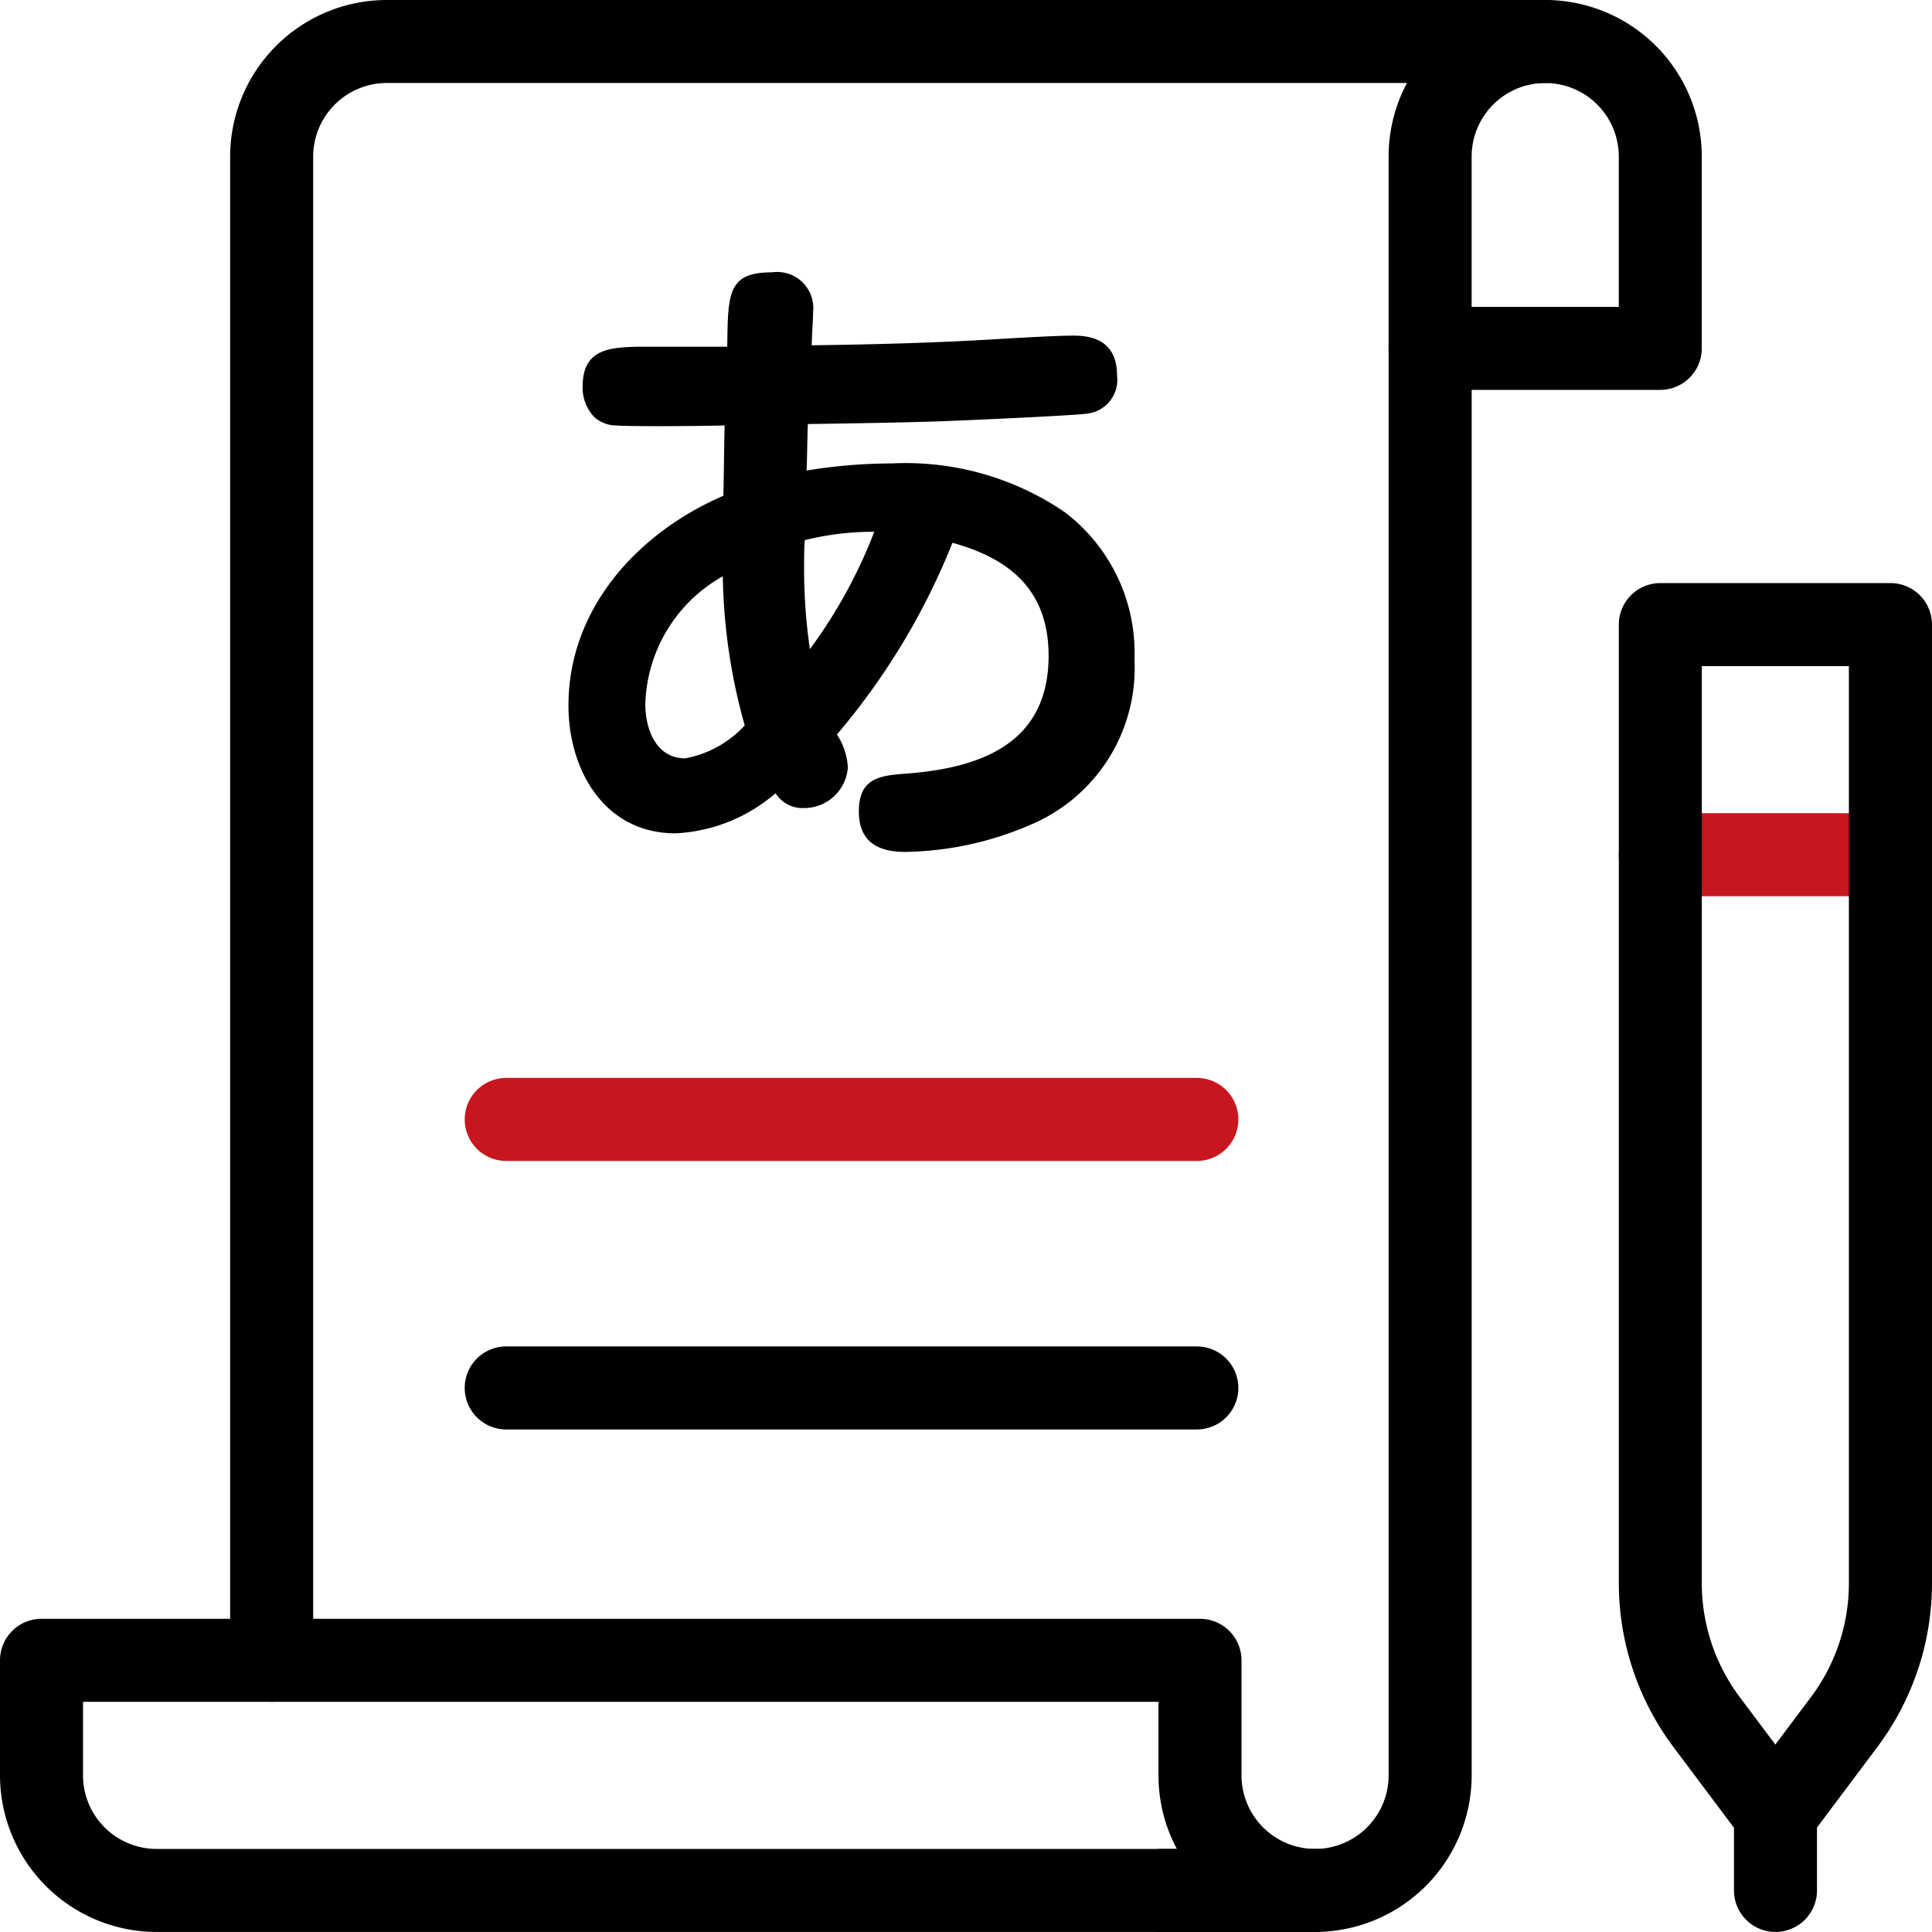
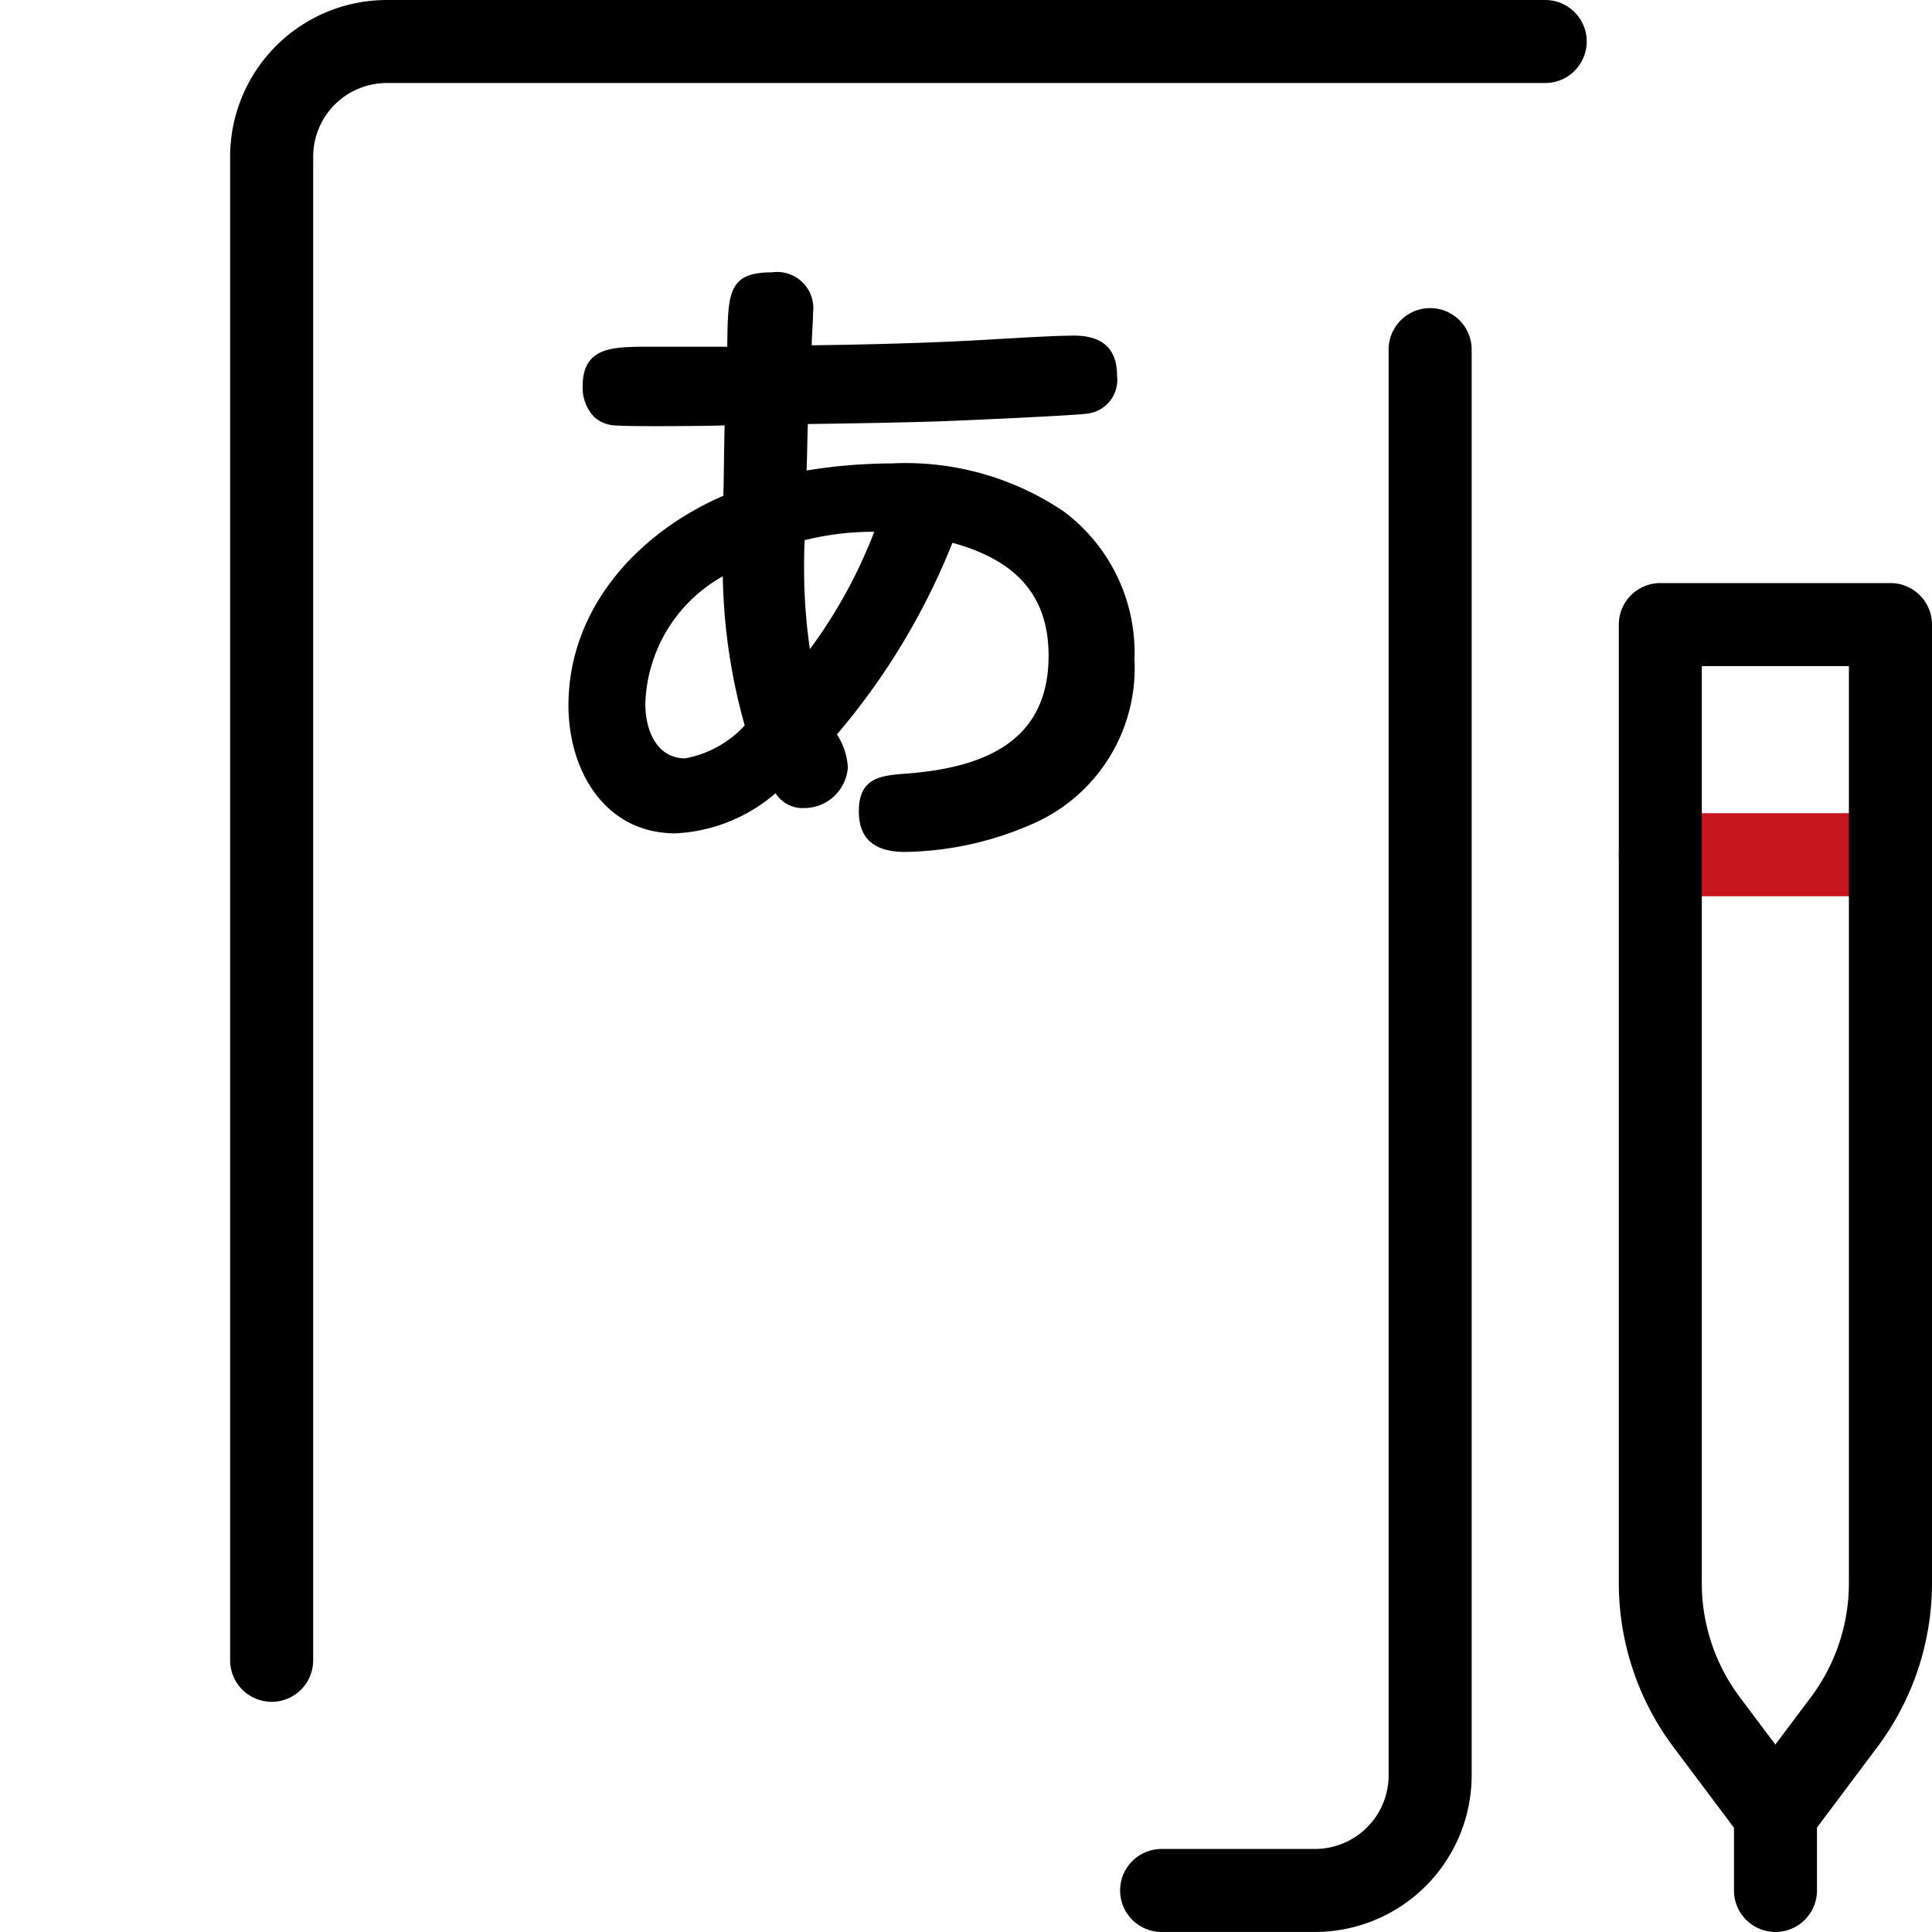
<svg xmlns="http://www.w3.org/2000/svg" width="60" height="60">
  <path data-name="パス 122" d="M58.71 27.833h-7.148a1.289 1.289 0 110-2.578h7.148a1.289 1.289 0 110 2.578z" fill="#c8161e" />
  <path data-name="パス 123" d="M40.841 59.999h-4.766a1.289 1.289 0 110-2.578h4.765a2.288 2.288 0 002.285-2.284V10.823a1.29 1.29 0 012.579 0v44.313a4.869 4.869 0 01-4.863 4.863z" />
  <path data-name="パス 124" d="M8.436 52.851a1.29 1.29 0 01-1.289-1.289V4.863A4.869 4.869 0 0112.01 0h35.978a1.289 1.289 0 010 2.578H12.011a2.288 2.288 0 00-2.285 2.285v46.7a1.29 1.29 0 01-1.289 1.289z" />
-   <path data-name="パス 125" d="M51.562 12.109h-7.148a1.29 1.29 0 01-1.29-1.29V4.863a4.863 4.863 0 019.726 0v5.956a1.29 1.29 0 01-1.289 1.289zM45.703 9.53h4.57V4.863a2.285 2.285 0 00-4.57 0V9.53z" />
-   <path data-name="パス 126" d="M40.841 59.999H4.863A4.869 4.869 0 010 55.136v-3.574a1.29 1.29 0 011.289-1.289h35.978a1.29 1.29 0 011.289 1.289v3.574a2.287 2.287 0 002.285 2.284 1.289 1.289 0 110 2.578zM2.578 52.851v2.285a2.287 2.287 0 002.285 2.284h31.686a4.831 4.831 0 01-.571-2.284v-2.285z" />
-   <path data-name="パス 127" d="M37.169 41.815H15.721a1.289 1.289 0 000 2.578h21.448a1.289 1.289 0 000-2.578z" />
-   <path data-name="パス 128" d="M37.169 33.476H15.721a1.289 1.289 0 000 2.578h21.448a1.289 1.289 0 000-2.578z" fill="#c8161e" />
  <path data-name="パス 129" d="M55.136 57.617a1.291 1.291 0 01-1.031-.515l-2.144-2.859a8.488 8.488 0 01-1.687-5.062V19.397a1.29 1.29 0 011.289-1.289h7.148A1.29 1.29 0 0160 19.397V49.18a8.491 8.491 0 01-1.687 5.062l-2.144 2.859a1.289 1.289 0 01-1.031.515zm-2.285-36.931V49.18a5.9 5.9 0 001.171 3.515l1.113 1.484 1.113-1.484a5.9 5.9 0 001.171-3.515V20.686h-4.57zm4.429 32.778z" />
  <path data-name="パス 130" d="M55.136 59.999a1.29 1.29 0 01-1.286-1.289v-2.383a1.289 1.289 0 012.578 0v2.383a1.29 1.29 0 01-1.292 1.289z" />
  <path data-name="パス 131" d="M22.586 10.763c.02-1.663.02-2.305 1.383-2.305a1.124 1.124 0 011.282 1.243c0 .241-.041.742-.041 1.022 1.6-.02 3.227-.06 4.831-.14.822-.04 2.566-.16 3.307-.16.841 0 1.343.361 1.343 1.243a1.056 1.056 0 01-.962 1.183c-.441.06-4.009.22-4.671.24-1.323.041-2.646.06-3.969.08-.02.481-.02.962-.04 1.443a16.64 16.64 0 012.646-.22 8.763 8.763 0 015.352 1.5 5.477 5.477 0 012.185 4.59 5.278 5.278 0 01-3.046 5.051 10.146 10.146 0 01-4.071.924c-.862 0-1.443-.321-1.443-1.262 0-1.042.681-1.1 1.363-1.162 2.365-.16 4.53-.9 4.53-3.668 0-2-1.162-3.007-2.986-3.508a21.429 21.429 0 01-3.588 5.953 2.075 2.075 0 01.34 1.022 1.36 1.36 0 01-1.363 1.263.988.988 0 01-.882-.461 5.126 5.126 0 01-3.105 1.246c-2.224 0-3.327-1.984-3.327-3.969 0-3.026 2.164-5.371 4.81-6.514.02-.721.02-1.463.041-2.185-.581.02-2.987.04-3.388 0a1.021 1.021 0 01-.661-.26 1.315 1.315 0 01-.361-.962c0-1.183.9-1.2 1.744-1.222h2.746zm-.14 7.135a4.7 4.7 0 00-2.405 3.969c0 .762.321 1.684 1.243 1.684a3.34 3.34 0 001.844-1.022 18.1 18.1 0 01-.681-4.63zm4.711-1.383a8.786 8.786 0 00-2.165.26c-.02.3-.02.6-.02.9a17.117 17.117 0 00.18 2.485 15.457 15.457 0 002-3.648z" />
</svg>